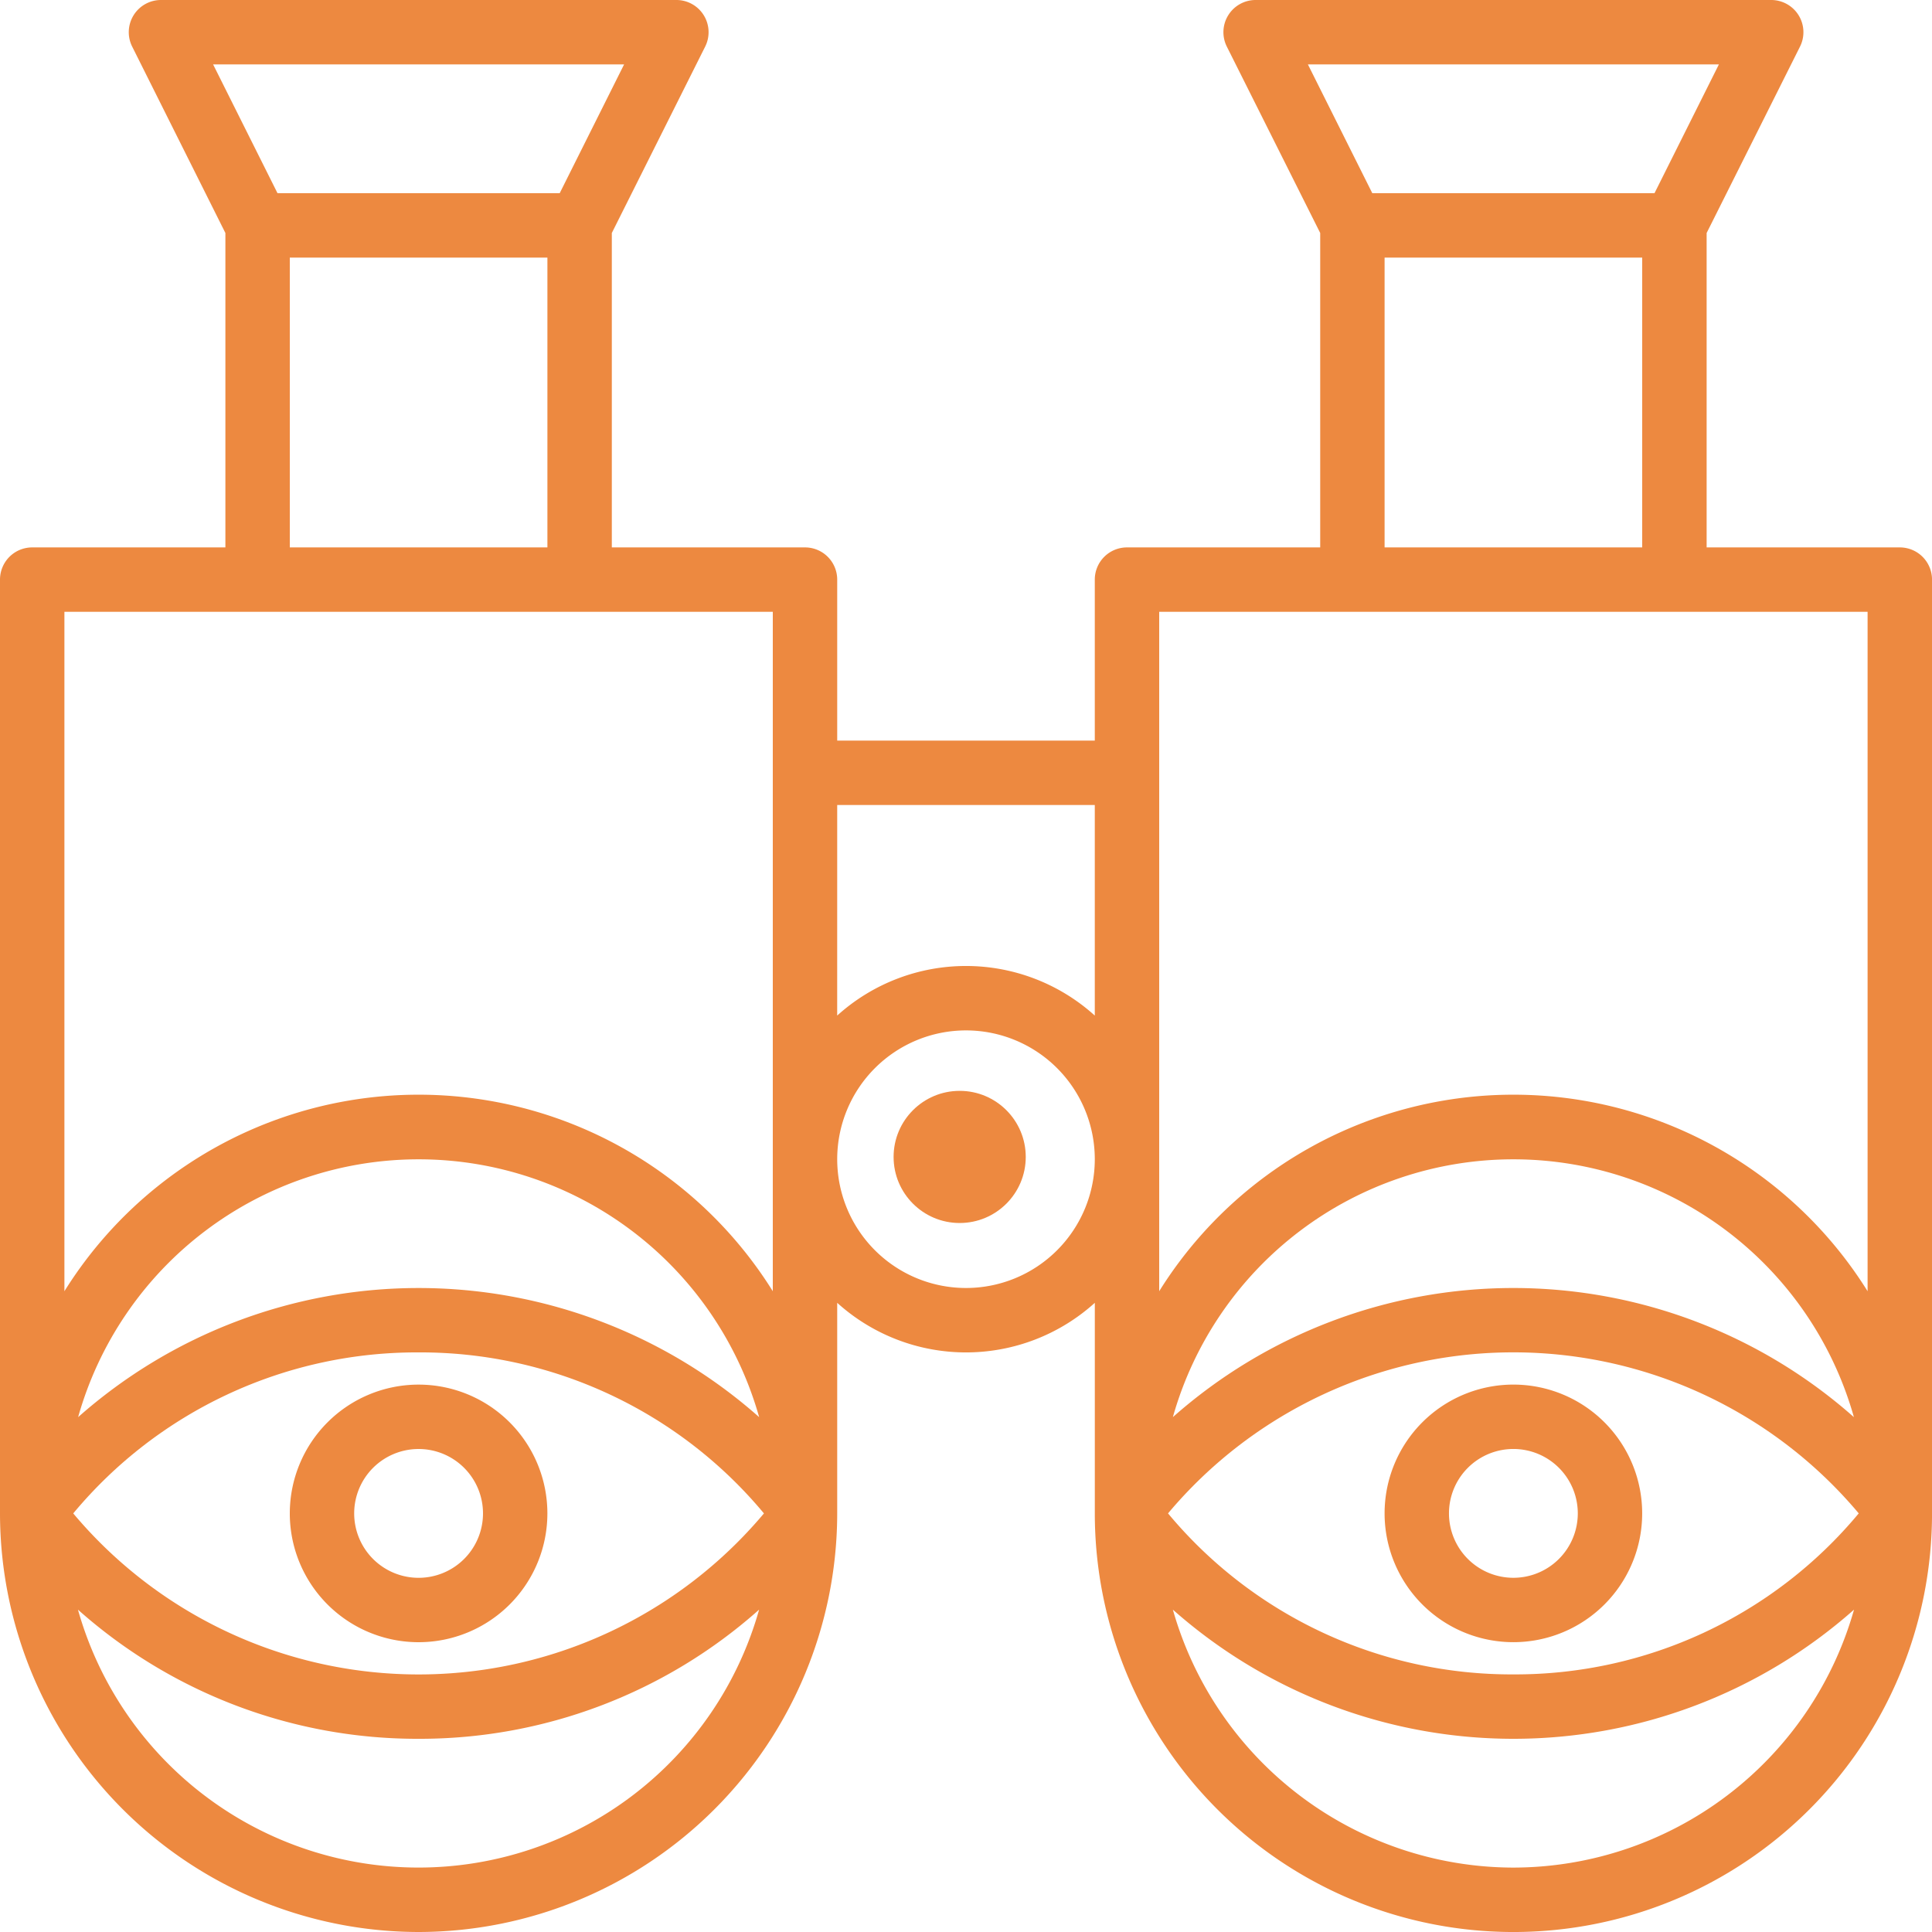
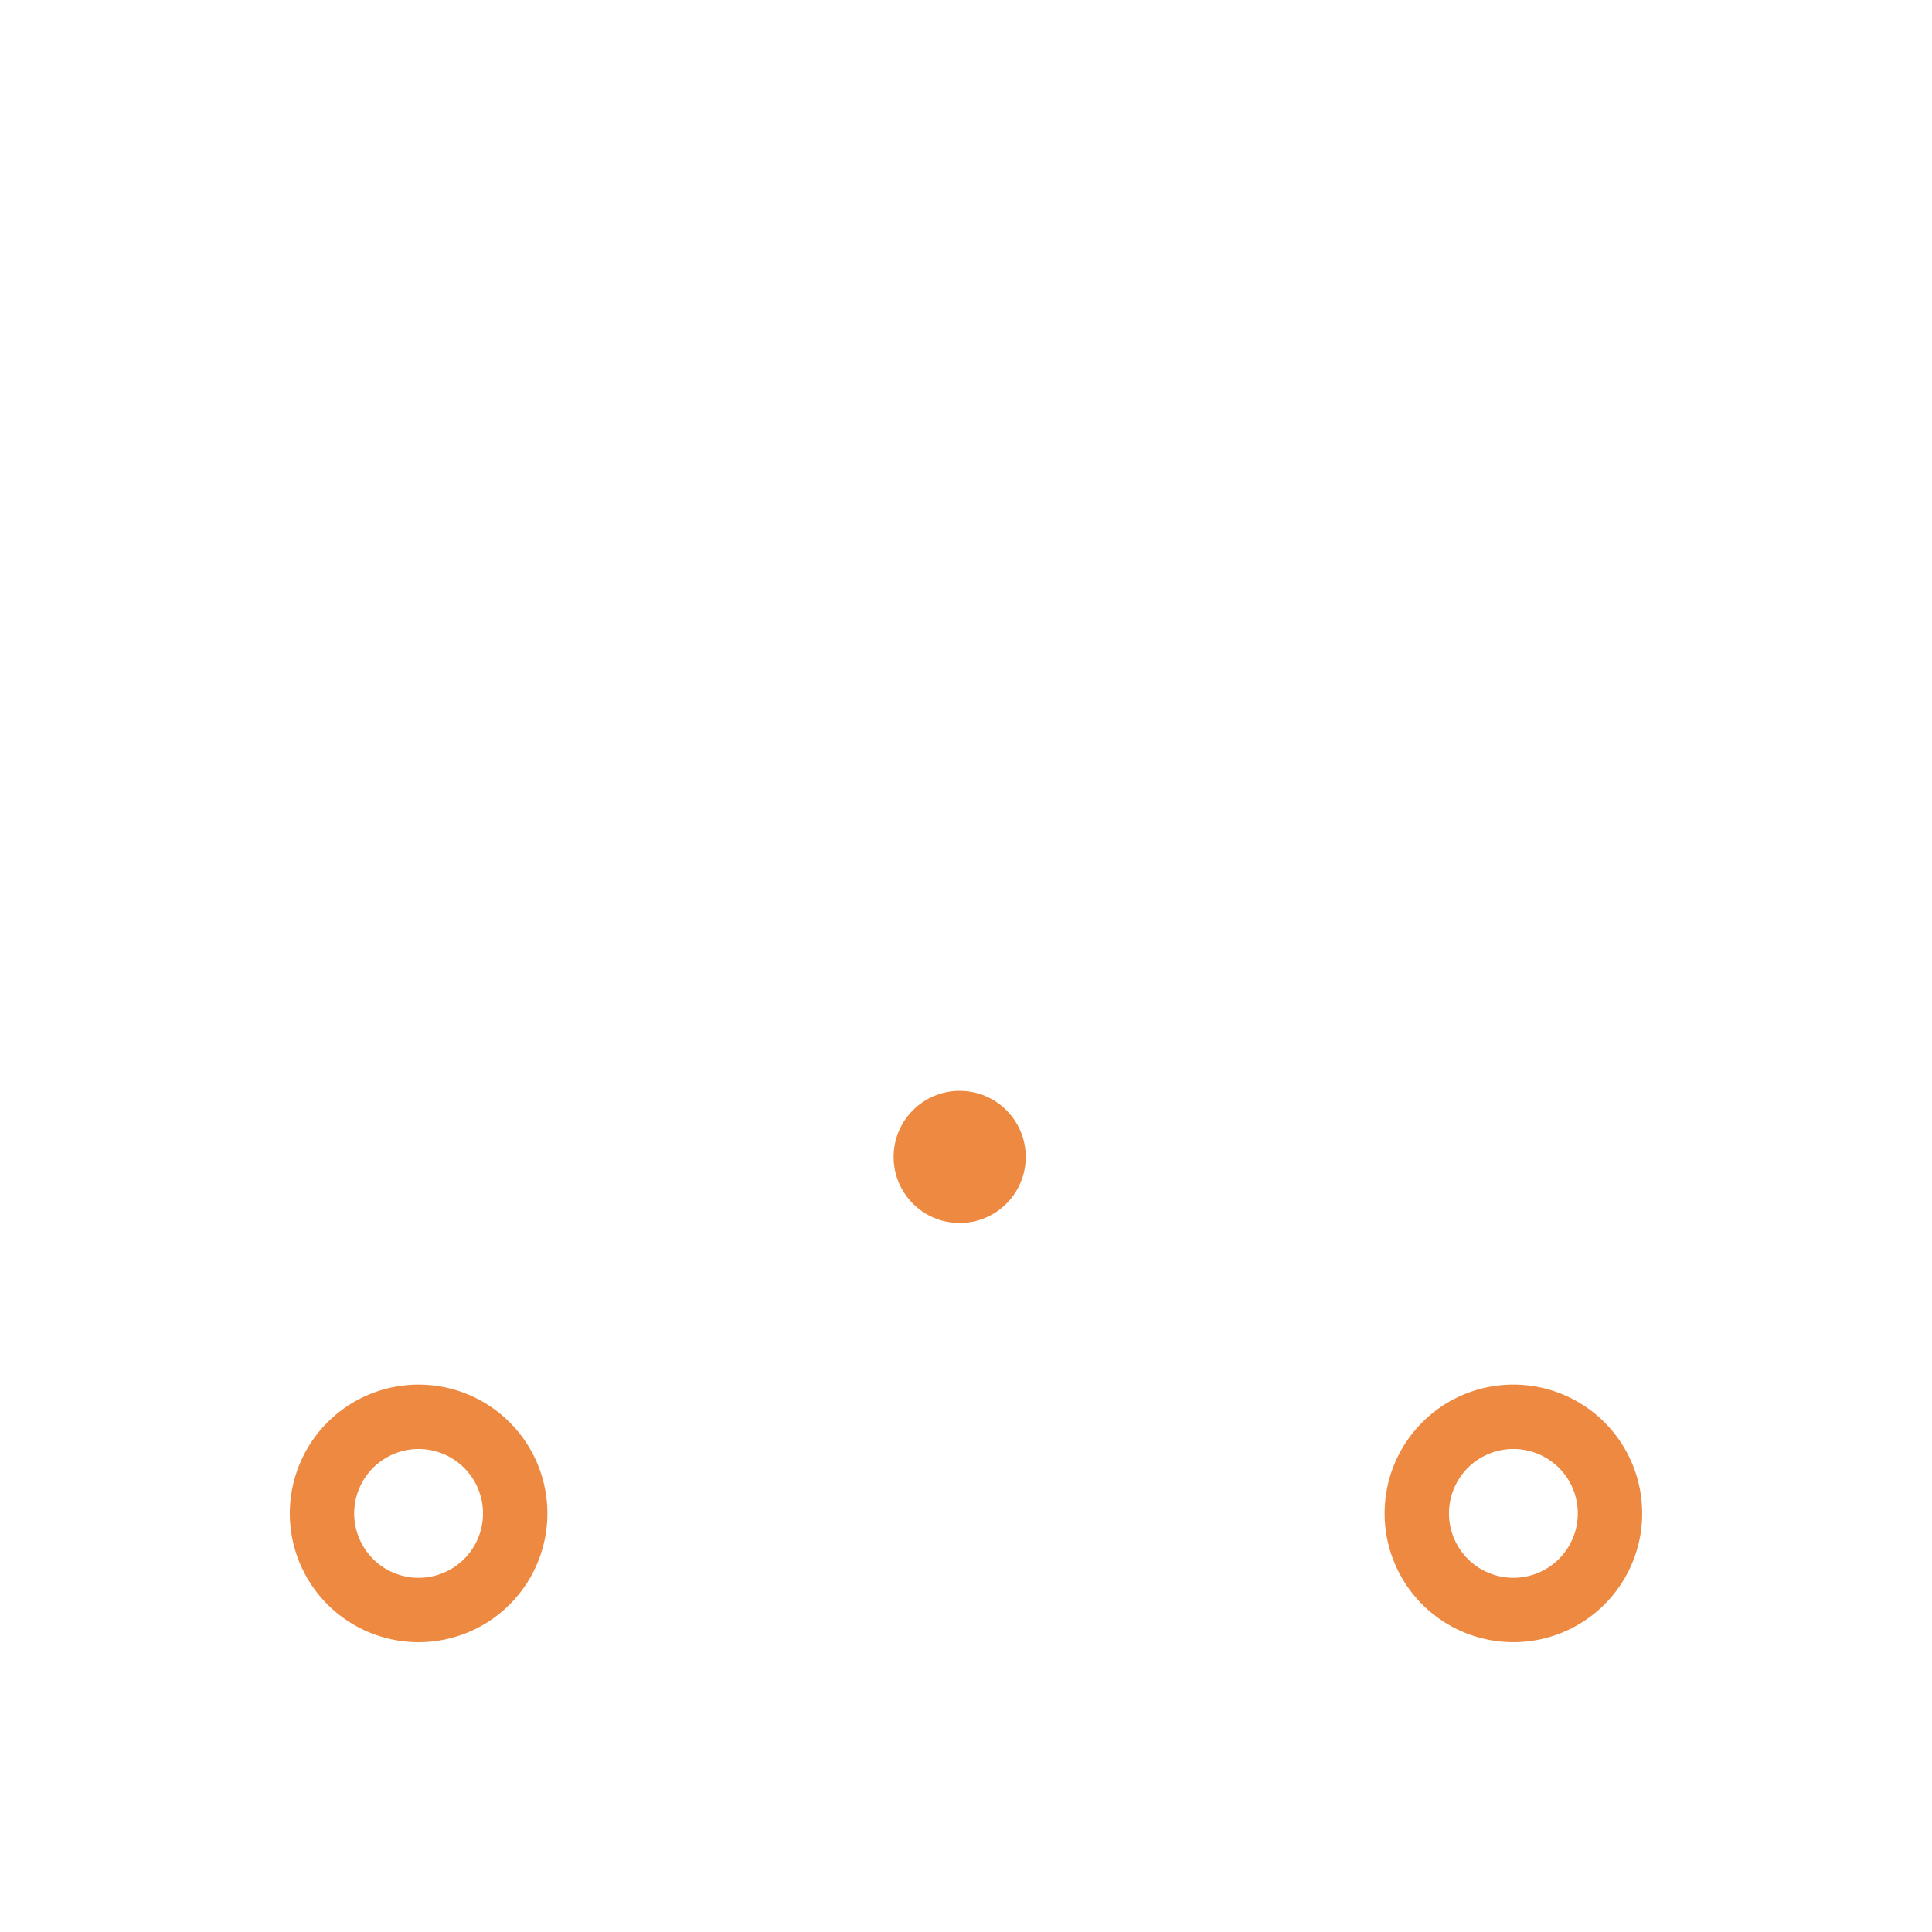
<svg xmlns="http://www.w3.org/2000/svg" id="Web_Design_UX" data-name="Web Design &amp; UX" width="80" height="80" viewBox="0 0 80 80">
-   <path id="Tracciato_249" data-name="Tracciato 249" d="M19.333,82A17.353,17.353,0,0,0,36.667,64.667v-8.72a7.953,7.953,0,0,0,10.667,0v8.72a17.333,17.333,0,0,0,34.667,0V26a1.333,1.333,0,0,0-1.333-1.333h-8V11.648l3.867-7.719A1.333,1.333,0,0,0,75.333,2H54a1.333,1.333,0,0,0-1.2,1.929l3.867,7.719V24.667h-8A1.333,1.333,0,0,0,47.333,26v6.667H36.667V26a1.333,1.333,0,0,0-1.333-1.333h-8V11.648L31.2,3.929A1.333,1.333,0,0,0,30,2H8.667A1.333,1.333,0,0,0,7.473,3.929l3.86,7.719V24.667h-8A1.333,1.333,0,0,0,2,26V64.667A17.353,17.353,0,0,0,19.333,82Zm45.333-2.667a14.684,14.684,0,0,1-14.1-10.681,21.268,21.268,0,0,0,28.205,0A14.684,14.684,0,0,1,64.667,79.333Zm0-8a18.491,18.491,0,0,1-14.3-6.667,18.667,18.667,0,0,1,28.6,0,18.491,18.491,0,0,1-14.3,6.667Zm-14.1-10.652a14.649,14.649,0,0,1,28.2,0A21.265,21.265,0,0,0,50.565,60.681ZM56.157,4.667H73.176L70.509,10H58.824Zm13.843,8v12H59.333v-12ZM50,50V27.333H79.333V55.467a17.285,17.285,0,0,0-29.333,0ZM36.667,35.333H47.333v8.72a7.953,7.953,0,0,0-10.667,0ZM42,44.667A5.333,5.333,0,1,1,36.667,50,5.333,5.333,0,0,1,42,44.667Zm-31.176-40H27.843L25.176,10H13.491Zm13.843,8v12H14v-12Zm-20,14.667H34V55.467a17.285,17.285,0,0,0-29.333,0ZM33.435,60.681a21.265,21.265,0,0,0-28.2,0,14.649,14.649,0,0,1,28.2,0ZM19.333,58a18.491,18.491,0,0,1,14.3,6.667,18.667,18.667,0,0,1-28.6,0A18.491,18.491,0,0,1,19.333,58Zm0,16a21.119,21.119,0,0,0,14.1-5.348,14.651,14.651,0,0,1-28.205,0A21.119,21.119,0,0,0,19.333,74Z" transform="translate(-2 -2)" fill="#ed8940" />
-   <path id="Tracciato_250" data-name="Tracciato 250" d="M16.333,55.667A5.333,5.333,0,1,0,11,50.333,5.333,5.333,0,0,0,16.333,55.667Zm0-8a2.667,2.667,0,1,1-2.667,2.667A2.667,2.667,0,0,1,16.333,47.667Z" transform="translate(1 12.333)" fill="#ed8940" />
+   <path id="Tracciato_250" data-name="Tracciato 250" d="M16.333,55.667A5.333,5.333,0,1,0,11,50.333,5.333,5.333,0,0,0,16.333,55.667Zm0-8a2.667,2.667,0,1,1-2.667,2.667A2.667,2.667,0,0,1,16.333,47.667" transform="translate(1 12.333)" fill="#ed8940" />
  <circle id="Ellisse_13" data-name="Ellisse 13" cx="2.736" cy="2.736" r="2.736" transform="translate(37.002 45.17)" fill="#ed8940" />
  <path id="Tracciato_251" data-name="Tracciato 251" d="M50.333,45a5.333,5.333,0,1,0,5.333,5.333A5.333,5.333,0,0,0,50.333,45Zm0,8A2.667,2.667,0,1,1,53,50.333,2.667,2.667,0,0,1,50.333,53Z" transform="translate(12.333 12.333)" fill="#ed8940" />
</svg>